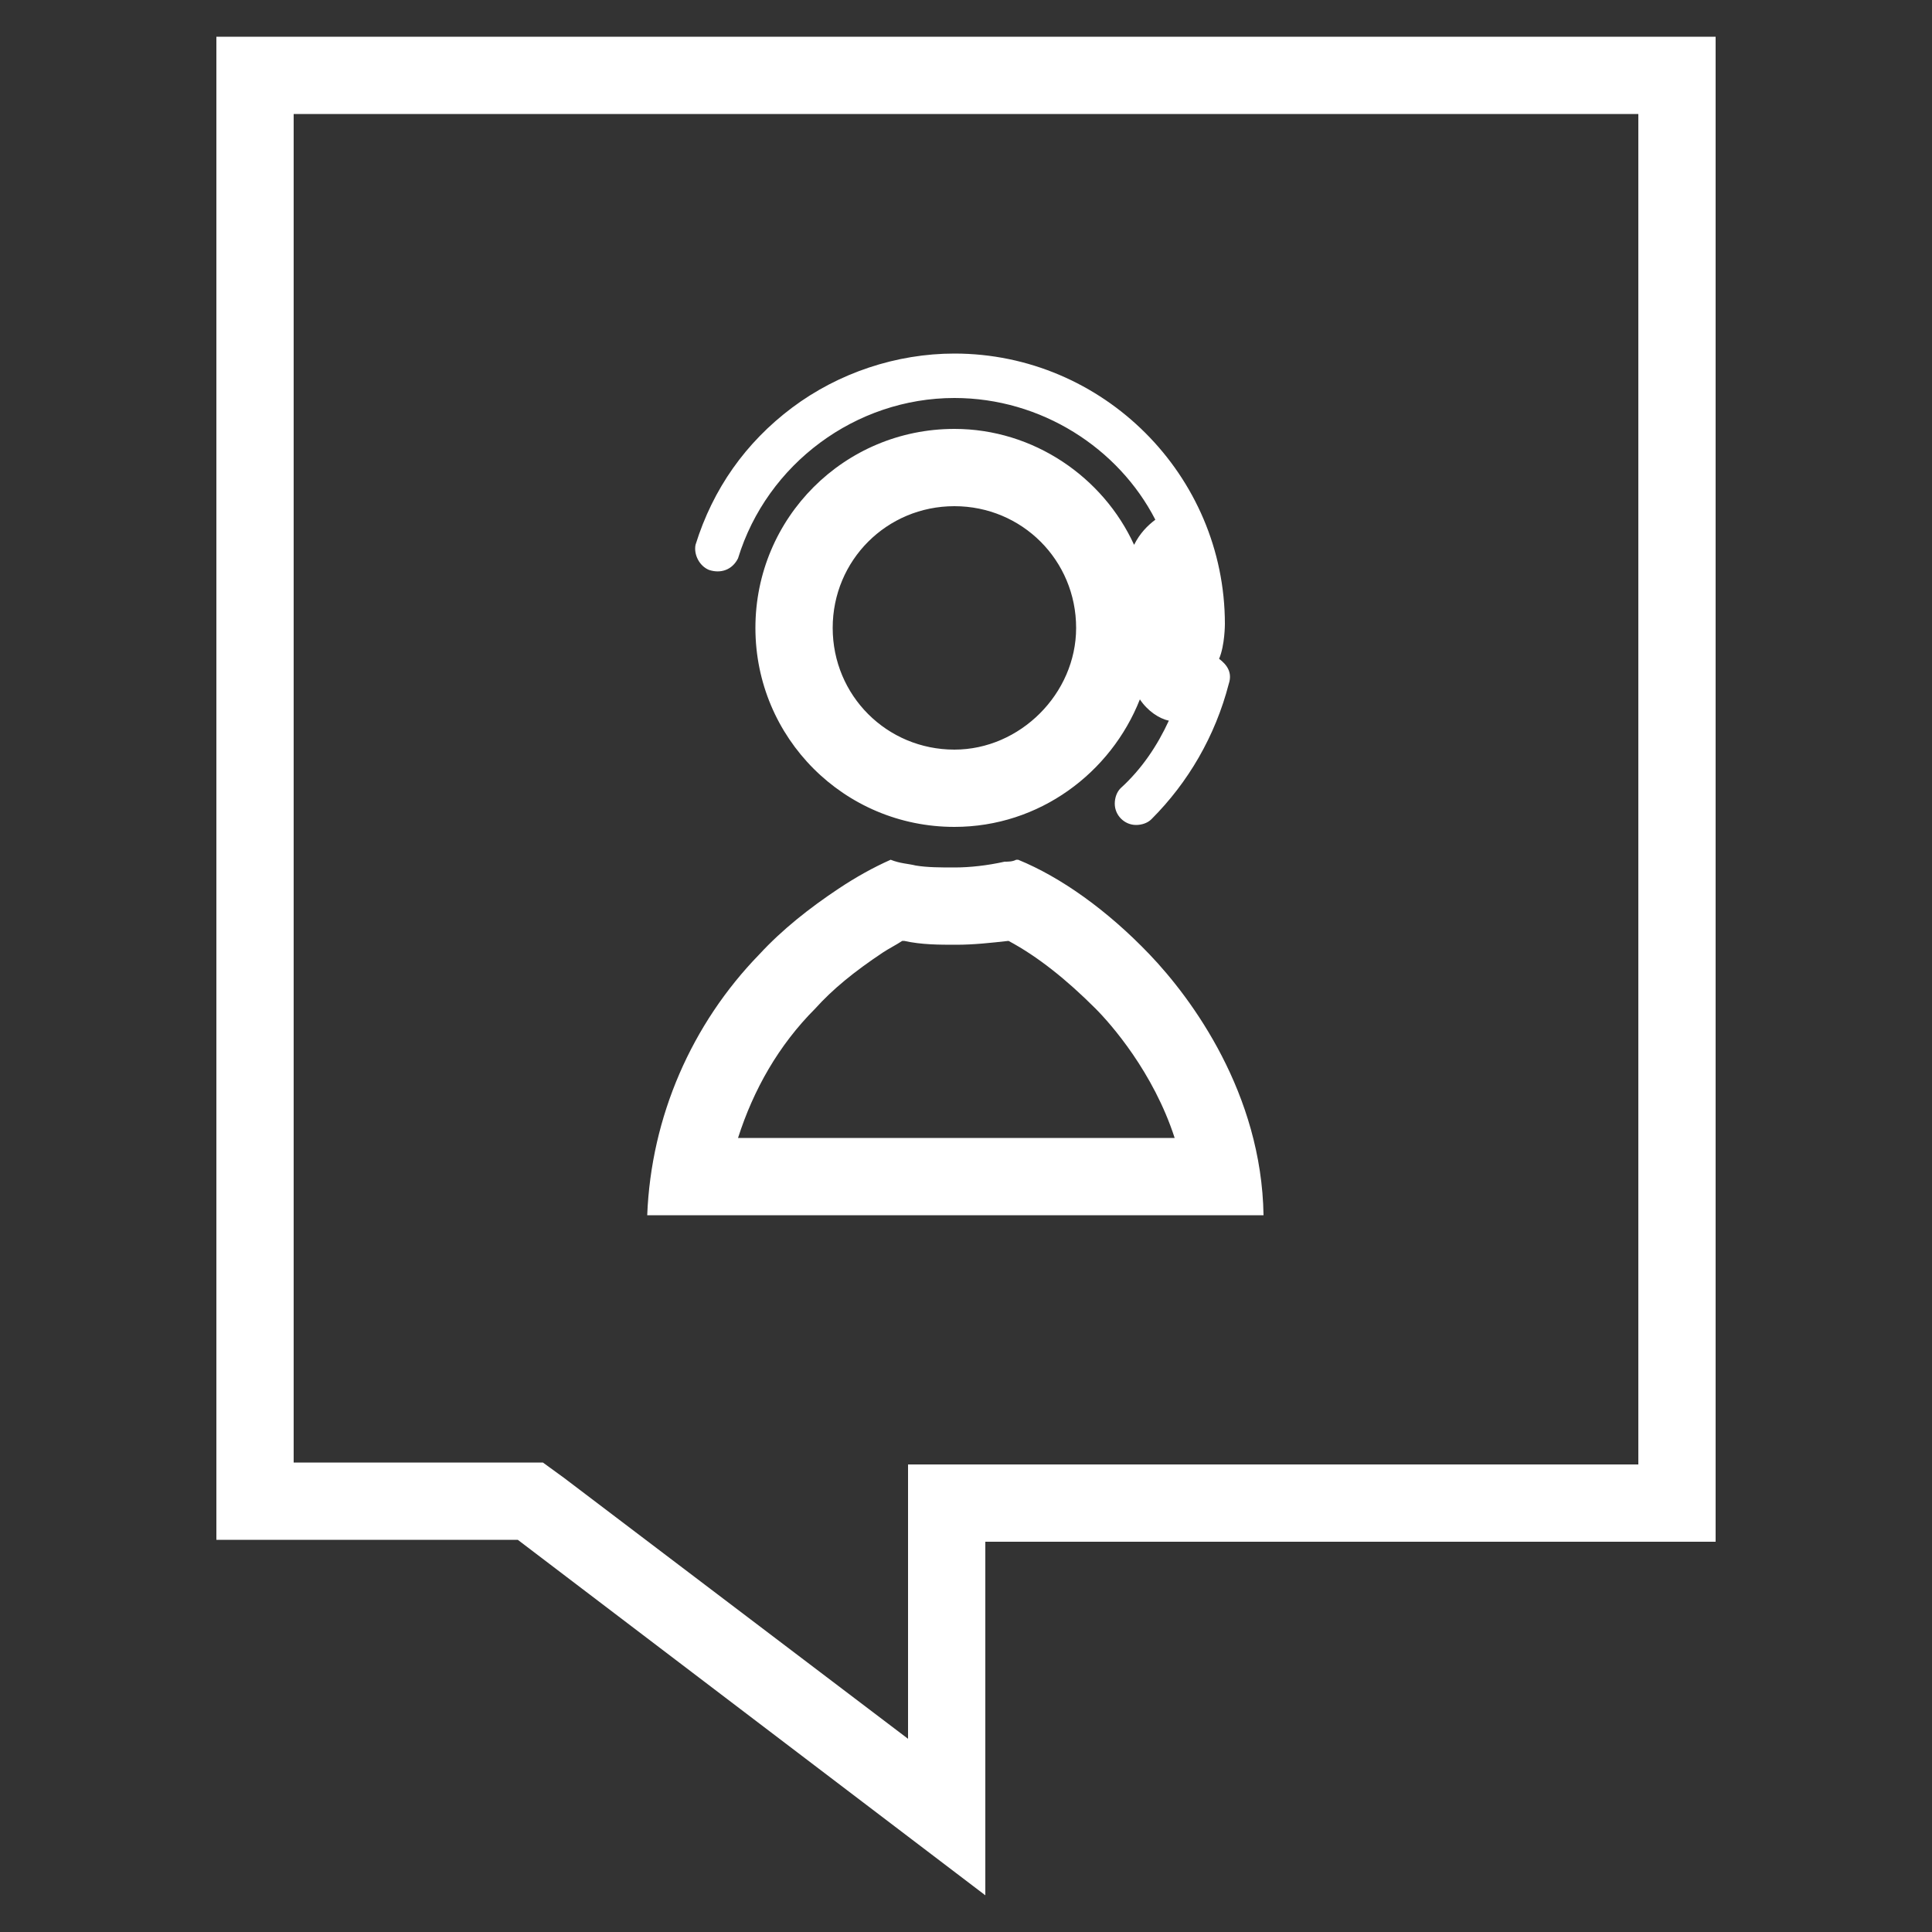
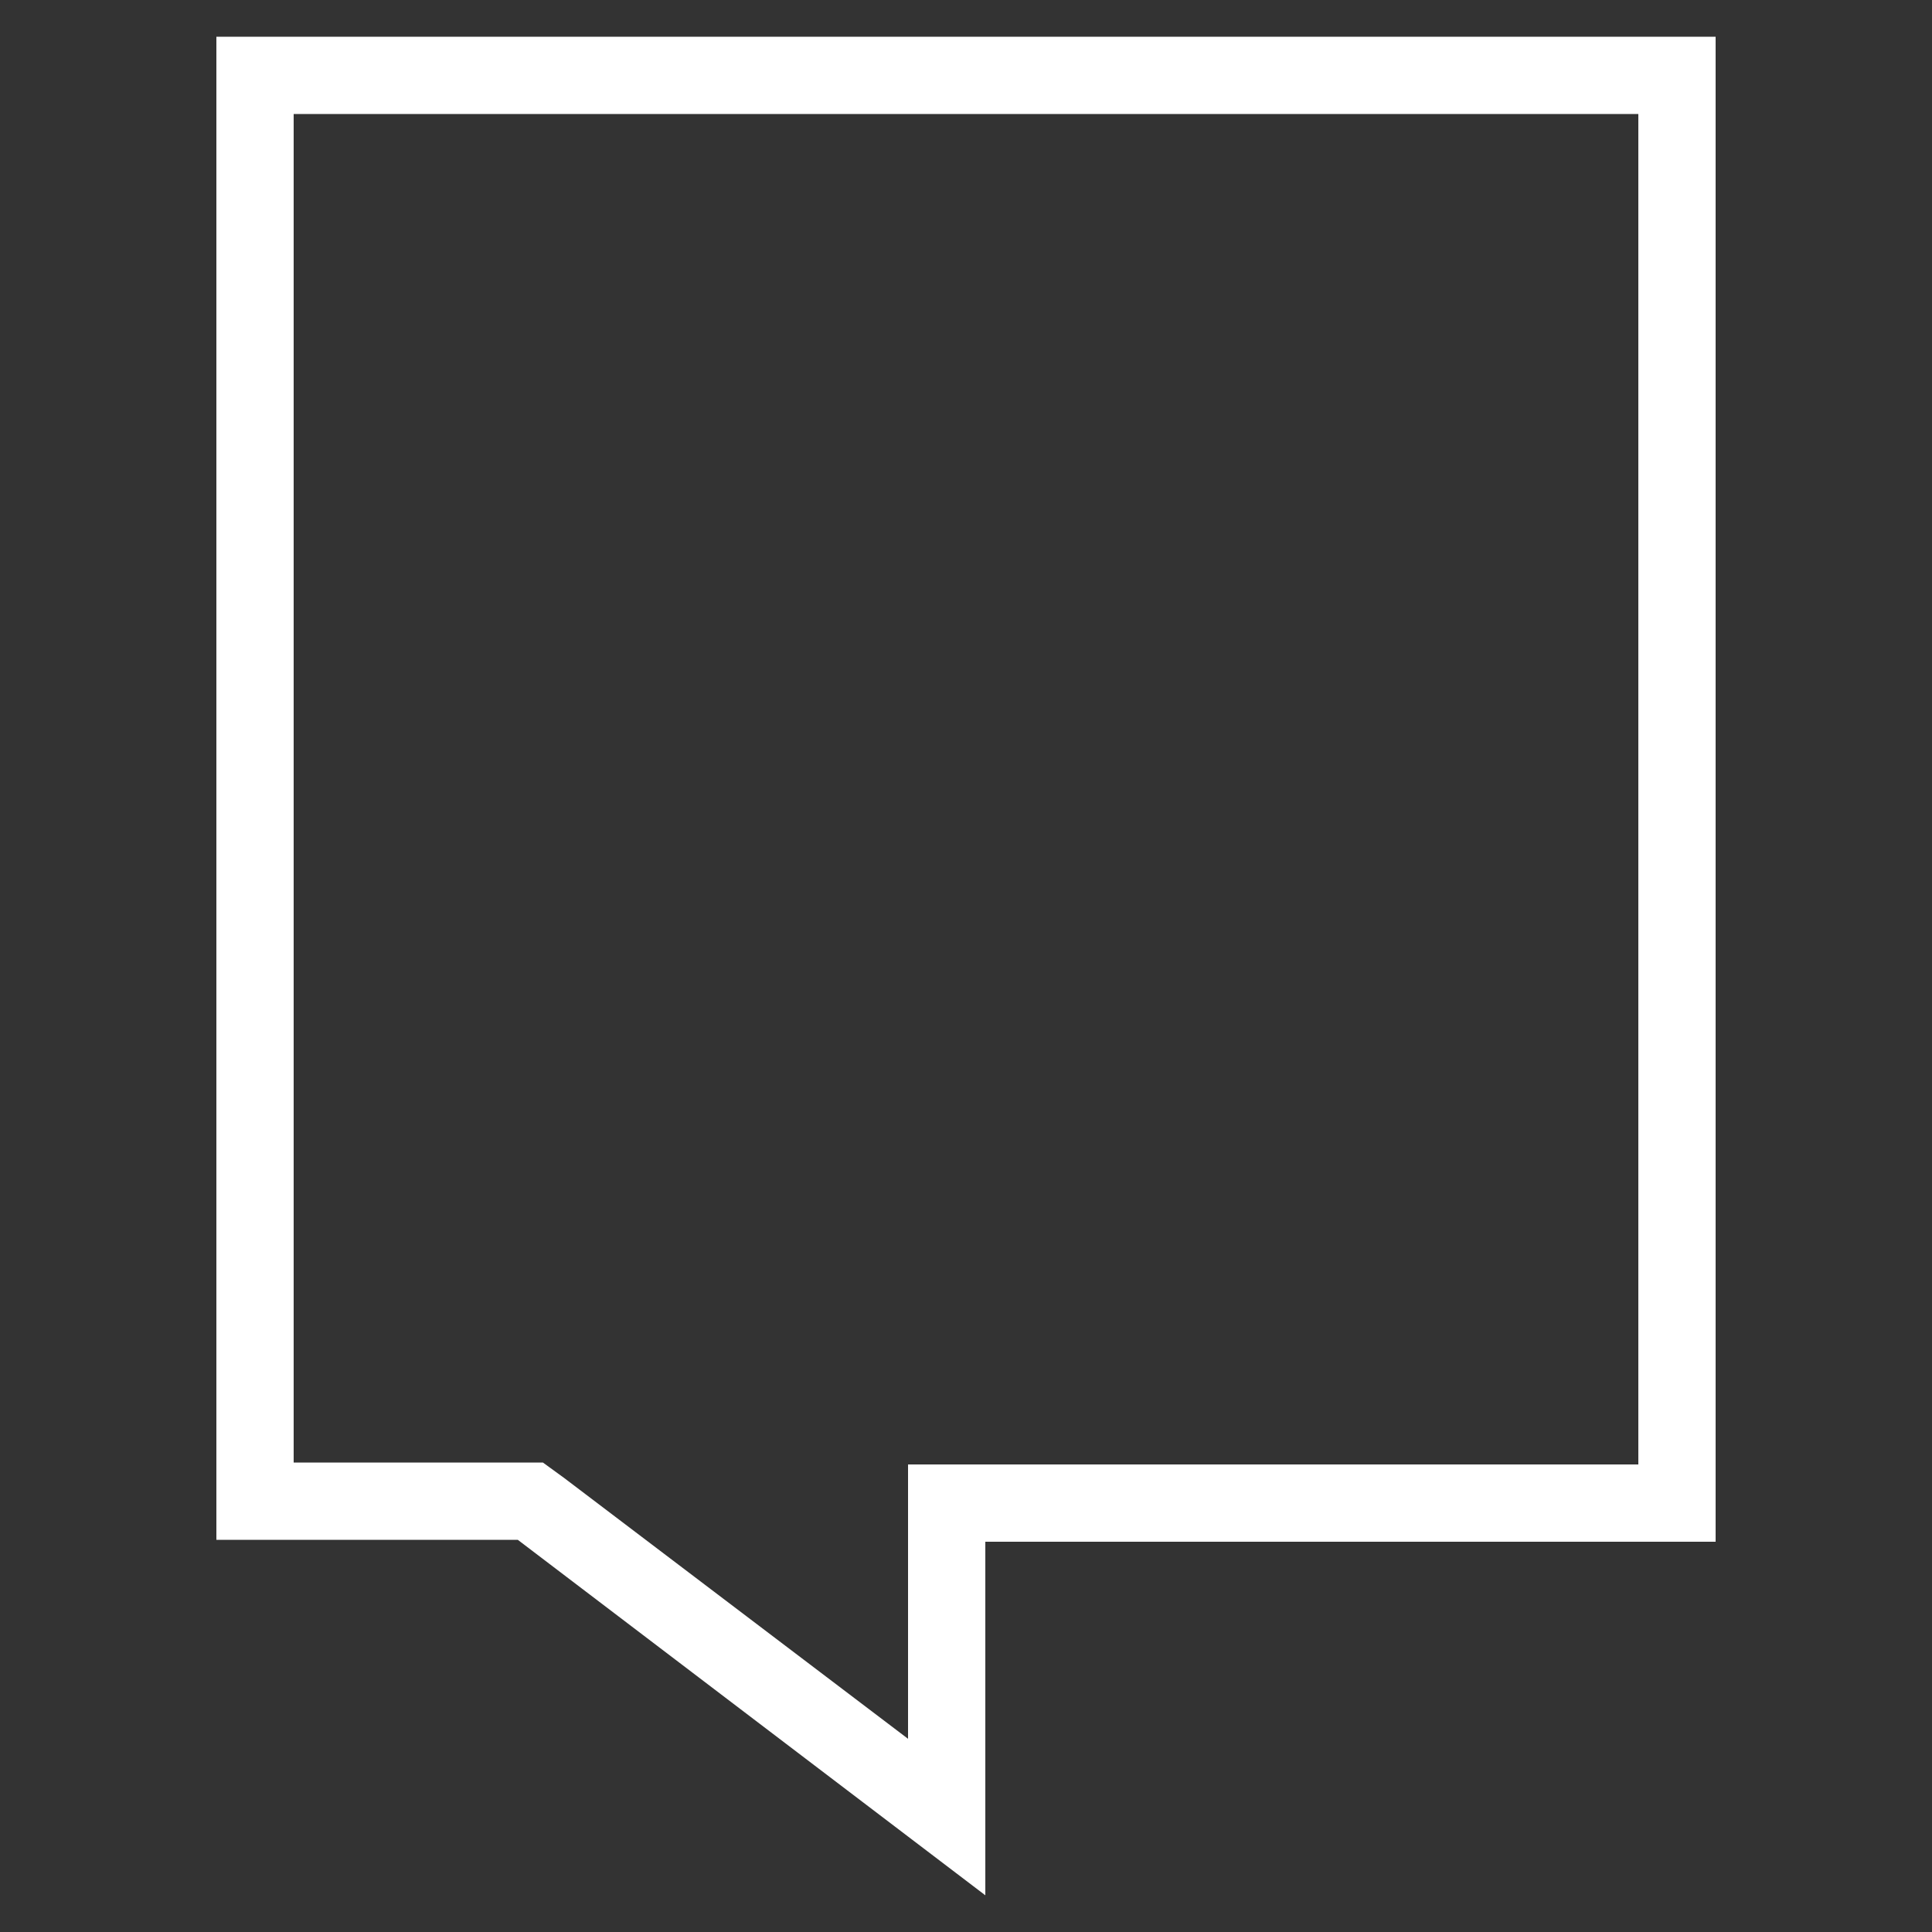
<svg xmlns="http://www.w3.org/2000/svg" version="1.1" id="Layer_2_1_" x="0px" y="0px" viewBox="0 0 100 100" style="enable-background:new 0 0 100 100;" xml:space="preserve">
  <rect x="0" y="0" width="100" height="100" fill="#333333" stroke="none" />
  <style type="text/css">
	.st0{fill:#FFFFFF;}
</style>
  <g>
    <path class="st0" d="M11.2,1.9v77.8h15.6L51,98.1V79.8h37.8V1.9H11.2z M84.8,75.8H51h-4v4V90L29.2,76.5l-1.1-0.8h-1.3H15.2V5.9   h69.6V75.8z" />
-     <path class="st0" d="M36.7,29.5c0.6,0.2,1.2,0,1.5-0.6c1.5-4.9,6.1-8.3,11.2-8.3c4.5,0,8.5,2.6,10.4,6.3c-0.4,0.3-0.8,0.7-1.1,1.3   c-1.6-3.5-5.2-6-9.3-6c-5.7,0-10.3,4.6-10.3,10.3s4.6,10.3,10.3,10.3c4.4,0,8.1-2.8,9.6-6.6c0.4,0.6,1,1,1.5,1.1   c-0.6,1.3-1.4,2.5-2.5,3.5c-0.2,0.2-0.3,0.5-0.3,0.8c0,0.6,0.5,1.1,1.1,1.1c0.3,0,0.6-0.1,0.8-0.3c1.9-1.9,3.3-4.3,4-7   c0.2-0.6-0.1-1-0.5-1.3c0.3-0.7,0.3-1.8,0.3-1.8c0-7.7-6.3-14-14-14c-3,0-6,1-8.4,2.8c-2.4,1.8-4.1,4.2-5,7.1   C35.9,28.7,36.2,29.3,36.7,29.5z M49.4,38.8c-3.5,0-6.3-2.8-6.3-6.3s2.8-6.3,6.3-6.3c3.5,0,6.3,2.8,6.3,6.3   C55.7,35.9,52.8,38.8,49.4,38.8z" />
-     <path class="st0" d="M34.7,62.9h0.9h28h0.9h0.7h0.2c-0.1-6.3-3.7-11.2-5.9-13.5c-2.2-2.3-4.6-4-6.8-4.9c0,0,0,0-0.1,0   c-0.2,0.1-0.4,0.1-0.6,0.1c-0.9,0.2-1.8,0.3-2.6,0.3c-0.7,0-1.4,0-2-0.1c-0.4-0.1-0.8-0.1-1.3-0.3c-0.9,0.4-1.8,0.9-2.7,1.5   c-1.5,1-2.9,2.1-4.1,3.4c-3.5,3.6-5.6,8.4-5.8,13.5h0.3H34.7z M42.2,52.2L42.2,52.2L42.2,52.2c0.9-1,2-1.9,3.5-2.9   c0.3-0.2,0.7-0.4,1-0.6l0.1,0c0.9,0.2,1.8,0.2,2.7,0.2c0.9,0,1.8-0.1,2.7-0.2c1.5,0.8,3,2,4.5,3.5c0.8,0.8,3,3.3,4.1,6.7H38.2   C39,56.4,40.3,54.1,42.2,52.2z" />
  </g>
</svg>